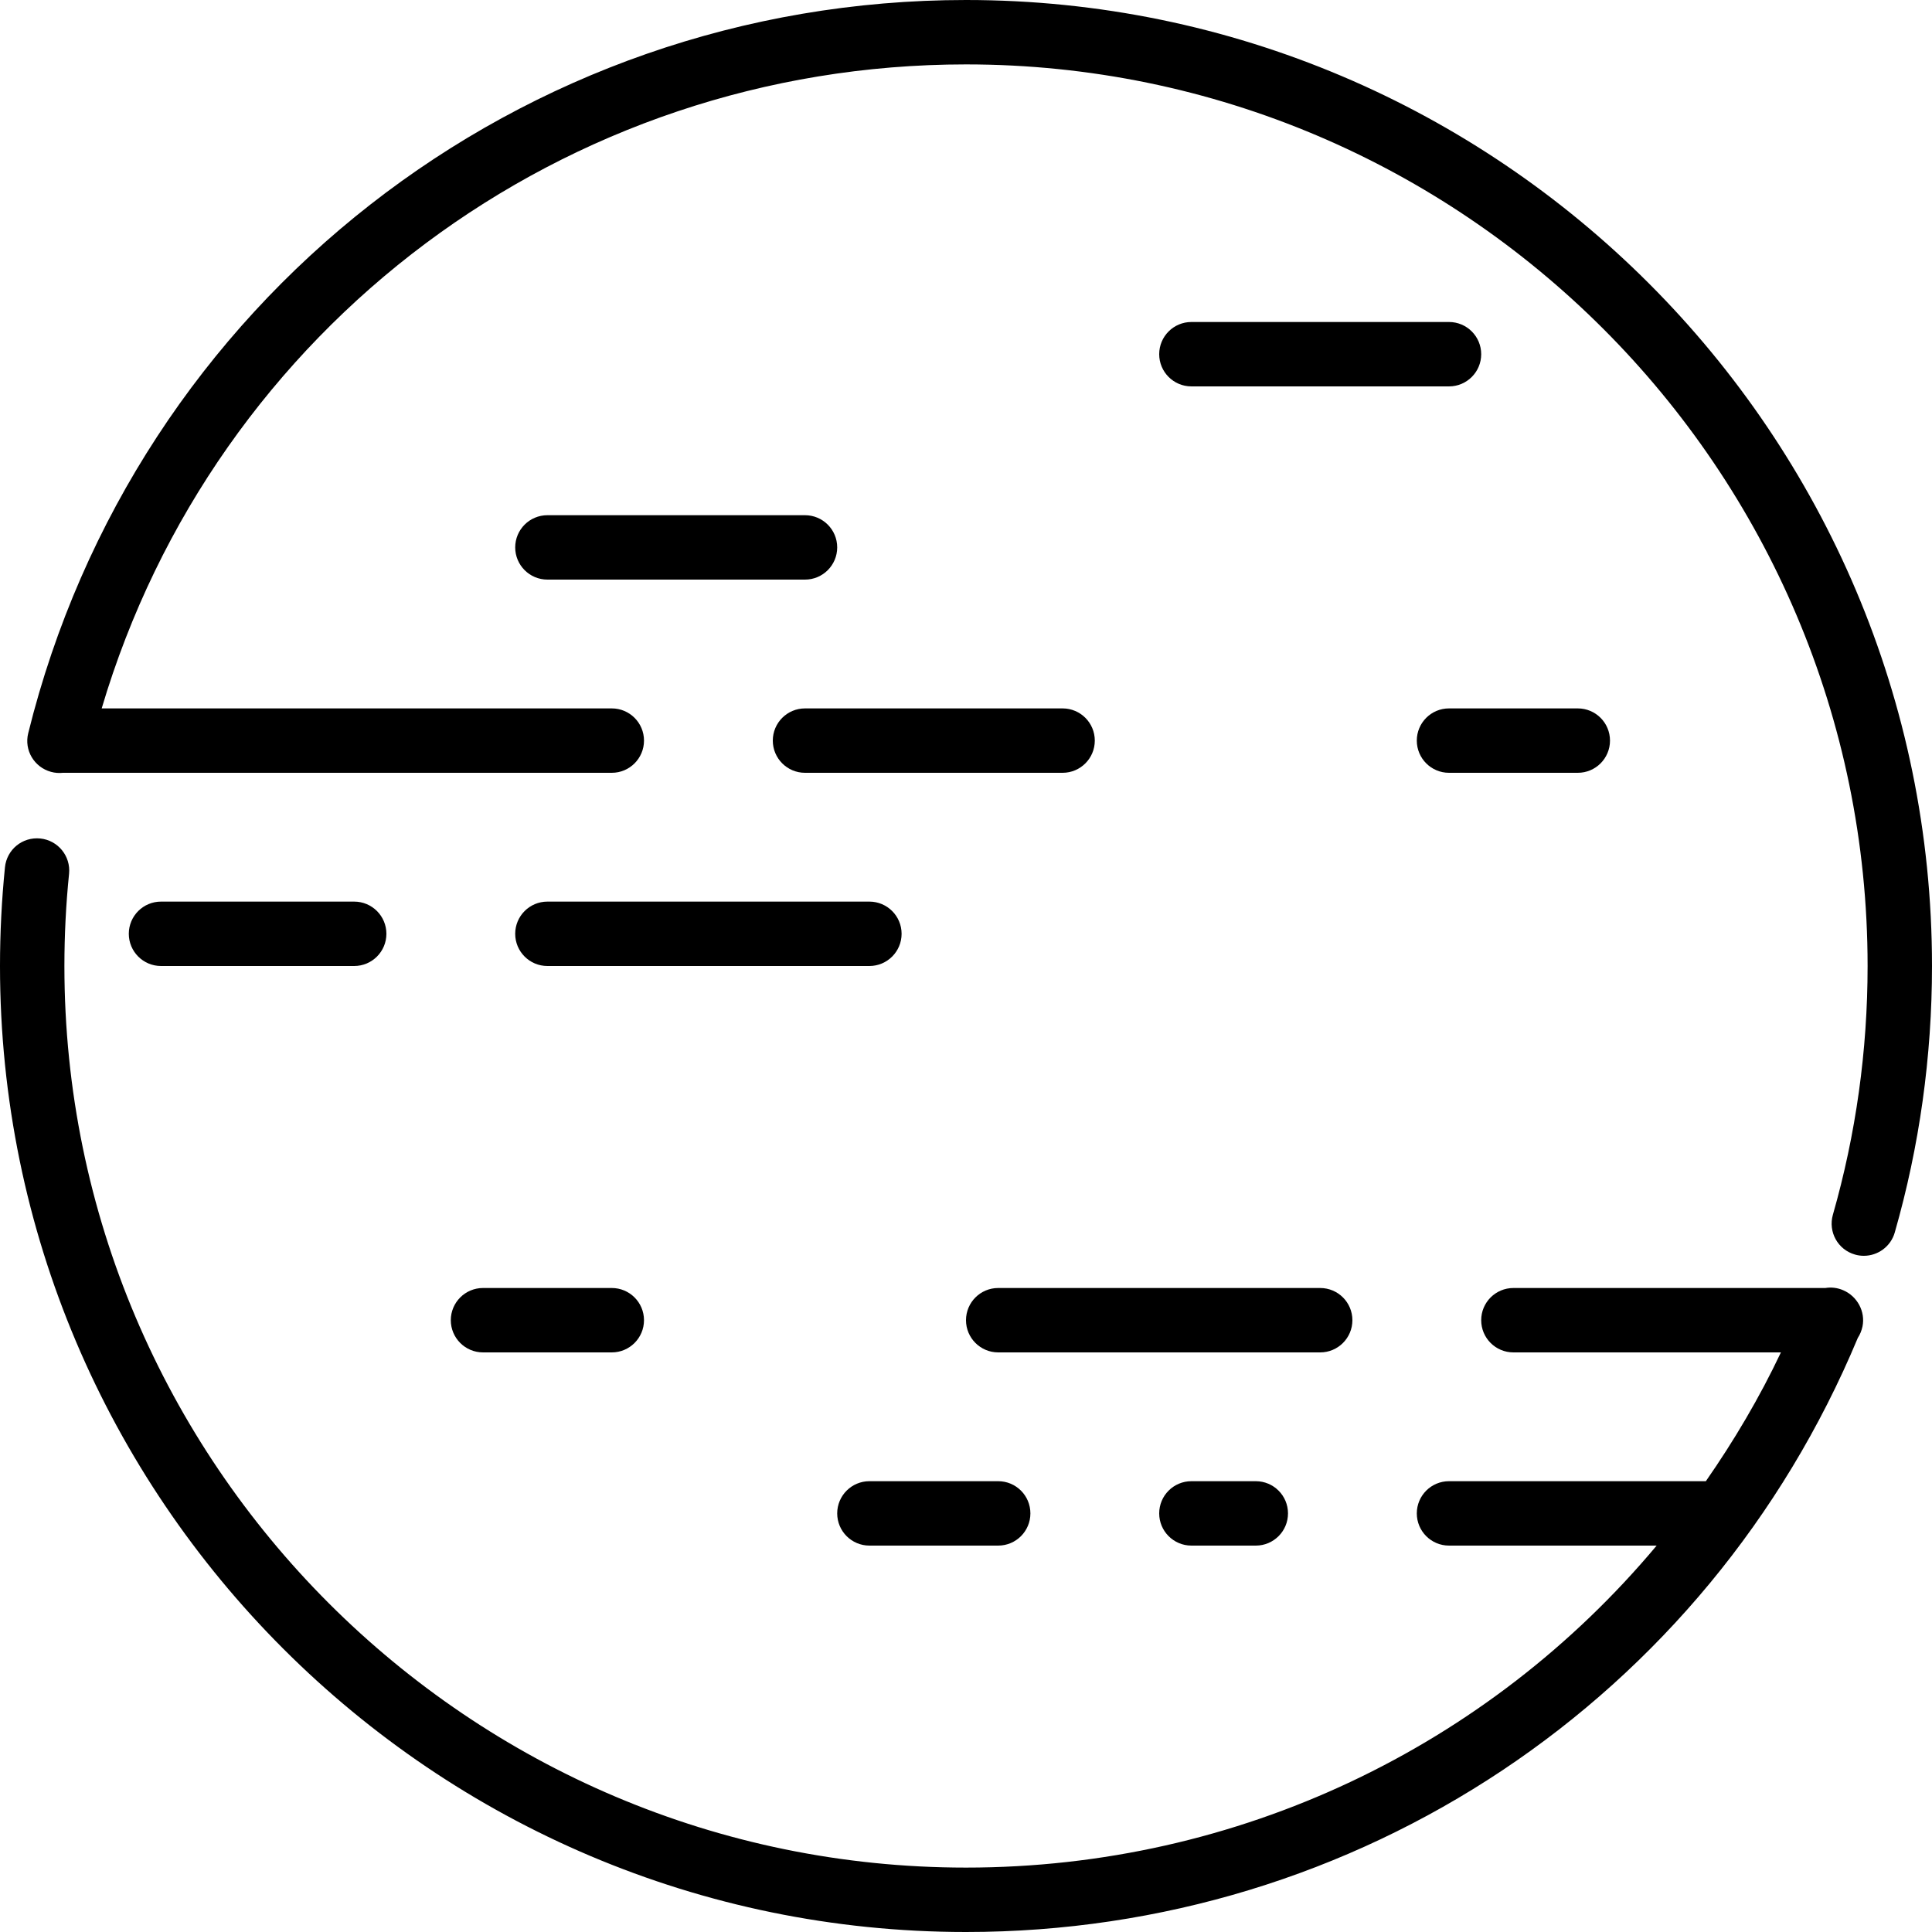
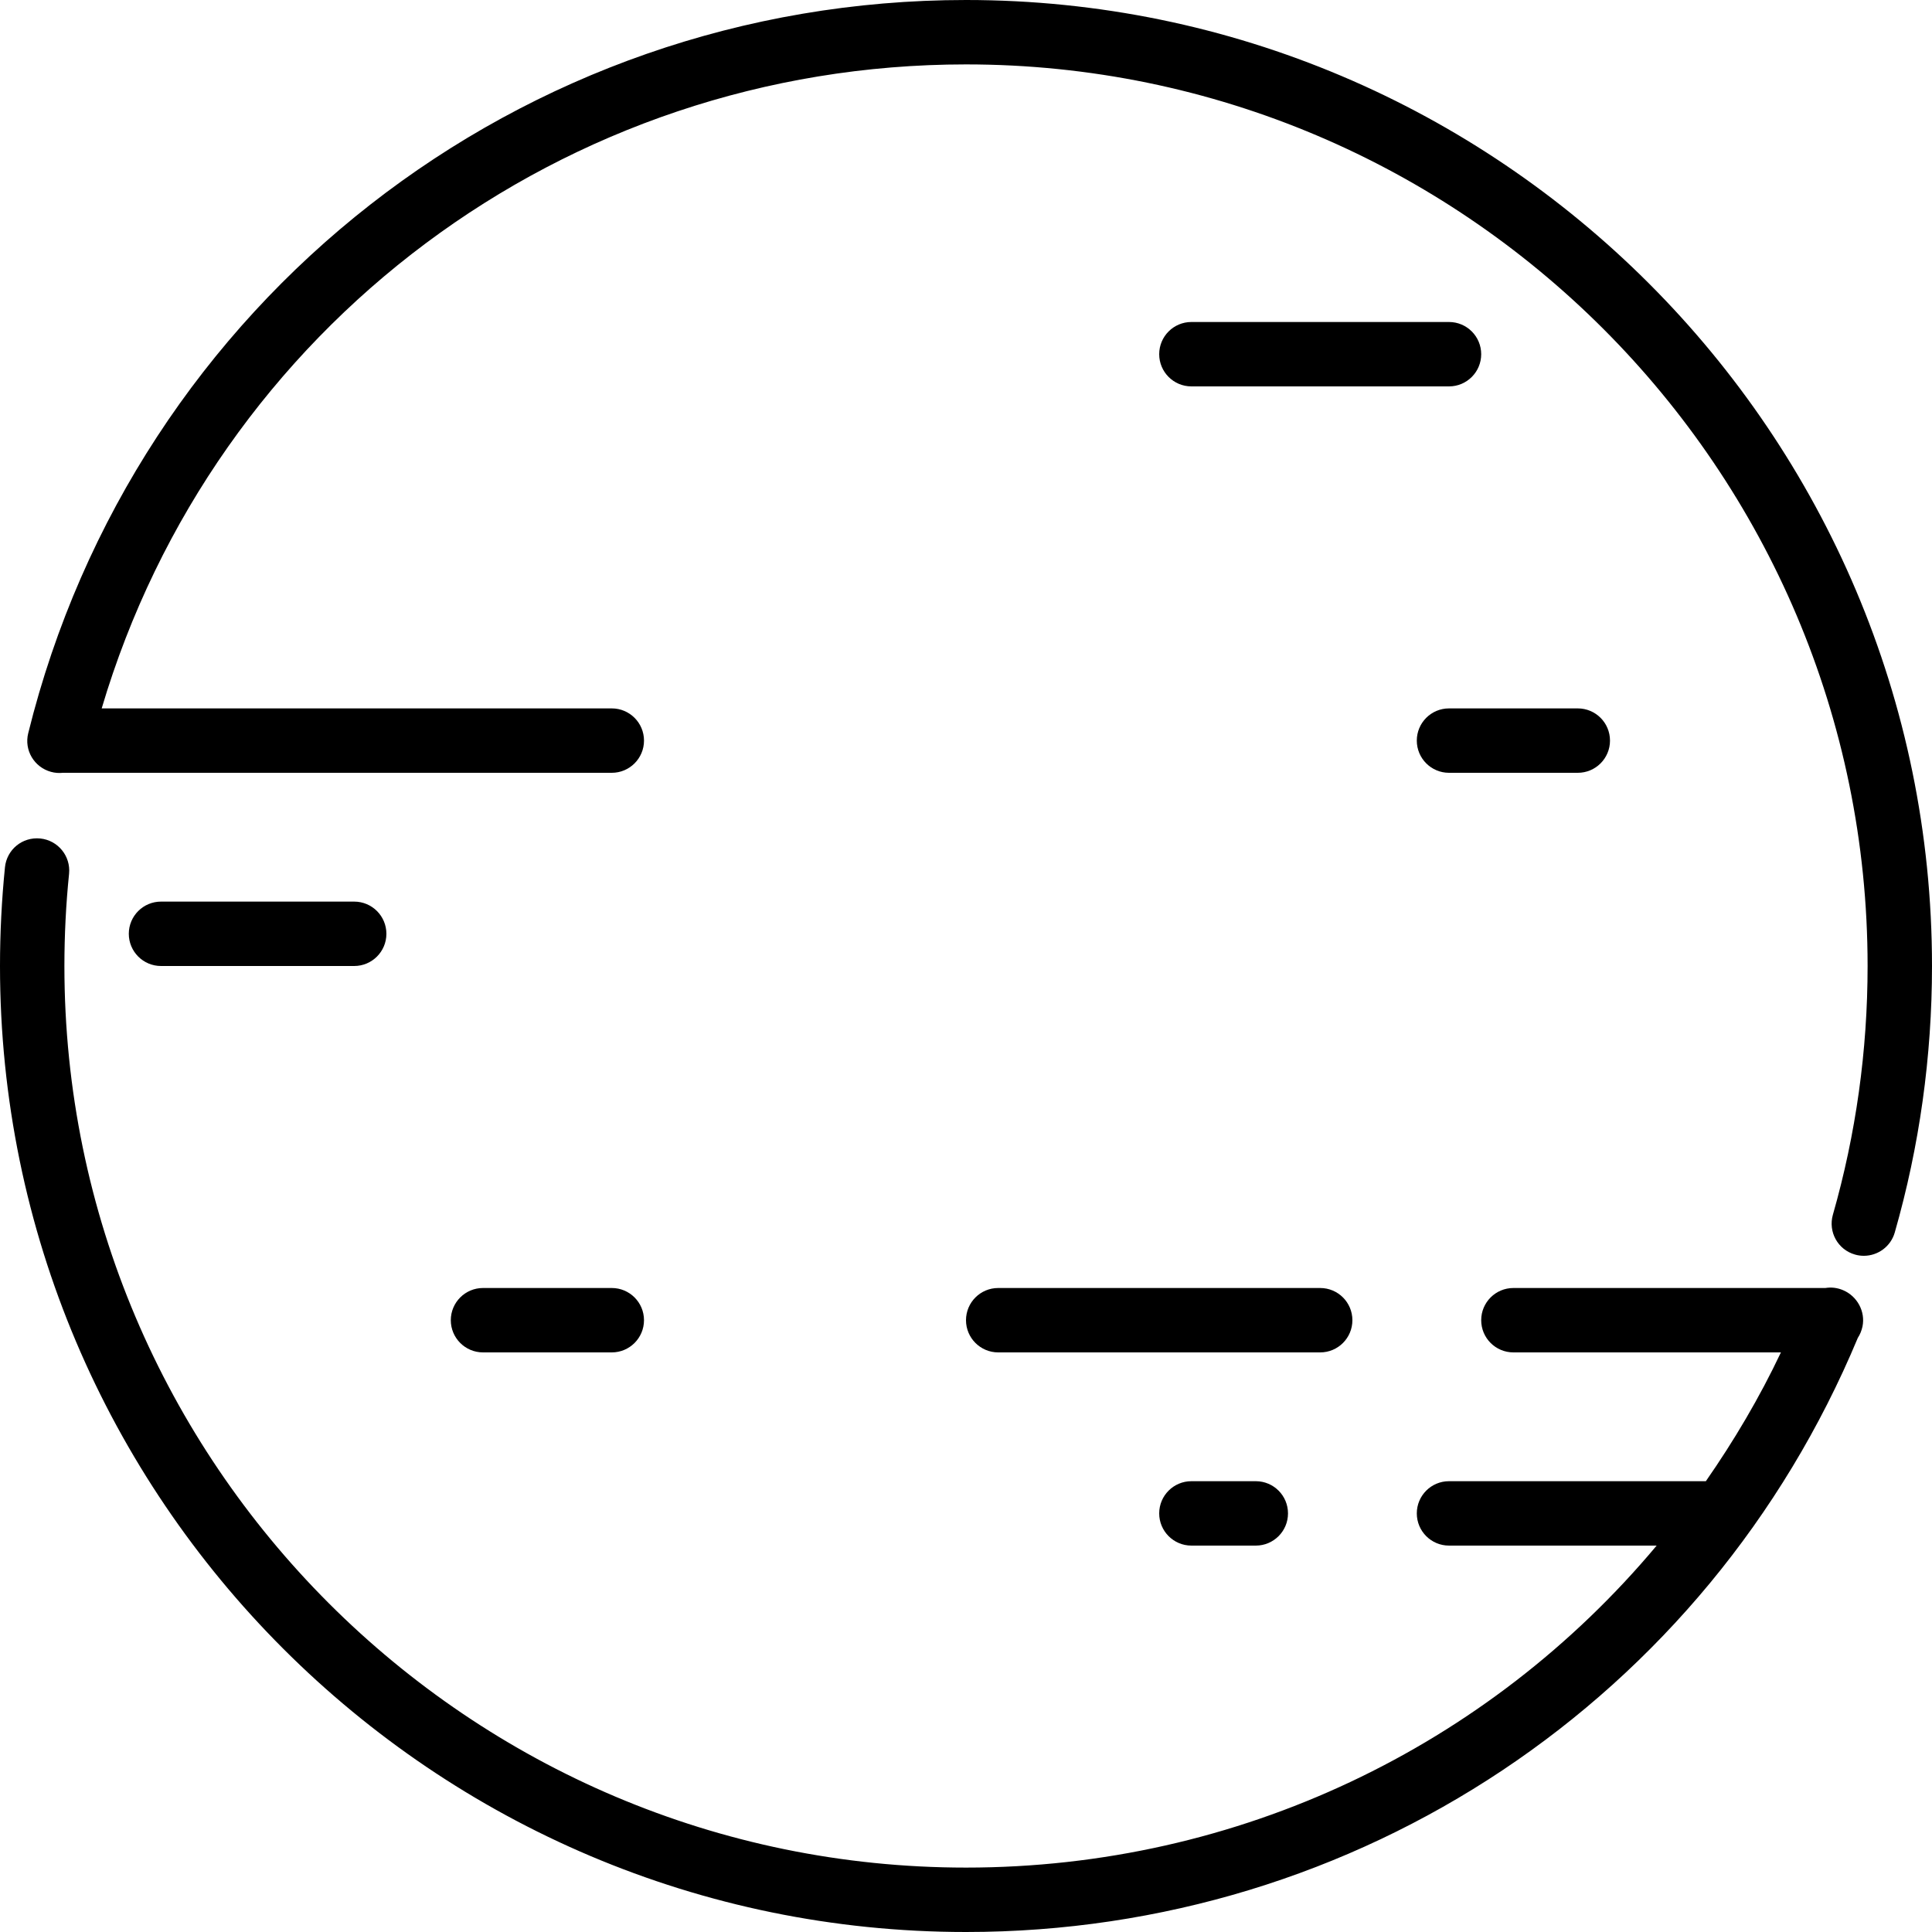
<svg xmlns="http://www.w3.org/2000/svg" version="1.1" id="Layer_1" x="0px" y="0px" viewBox="0 0 512 512" style="enable-background:new 0 0 512 512;" xml:space="preserve">
  <g>
    <g>
      <g>
-         <path d="M221.867,145.067c0-4.71-3.823-8.533-8.533-8.533h-68.267c-4.71,0-8.533,3.823-8.533,8.533     c0,4.71,3.823,8.533,8.533,8.533h68.267C218.044,153.6,221.867,149.777,221.867,145.067z" />
-         <path d="M213.333,204.8H281.6c4.719,0,8.533-3.823,8.533-8.533s-3.814-8.533-8.533-8.533h-68.267     c-4.71,0-8.533,3.823-8.533,8.533S208.623,204.8,213.333,204.8z" />
        <path d="M375.467,196.267c0,4.71,3.814,8.533,8.533,8.533h34.133c4.719,0,8.533-3.823,8.533-8.533s-3.814-8.533-8.533-8.533H384     C379.281,187.733,375.467,191.556,375.467,196.267z" />
        <path d="M384,85.333h-68.267c-4.719,0-8.533,3.823-8.533,8.533c0,4.71,3.814,8.533,8.533,8.533H384     c4.719,0,8.533-3.823,8.533-8.533C392.533,89.156,388.719,85.333,384,85.333z" />
        <path d="M93.867,256c4.71,0,8.533-3.823,8.533-8.533s-3.823-8.533-8.533-8.533h-51.2c-4.71,0-8.533,3.823-8.533,8.533     S37.956,256,42.667,256H93.867z" />
        <path d="M488.482,341.931c-1.51-0.657-3.149-0.862-4.745-0.597h-82.671c-4.719,0-8.533,3.823-8.533,8.533     s3.814,8.533,8.533,8.533h70.895c-5.709,12.066-12.442,23.407-19.891,34.133H384c-4.719,0-8.533,3.823-8.533,8.533     s3.814,8.533,8.533,8.533h55.031c-44.57,53.248-110.839,85.333-183.031,85.333C124.254,494.933,17.067,387.746,17.067,256     c0-8.141,0.41-16.367,1.237-24.448c0.469-4.685-2.953-8.875-7.637-9.344c-4.762-0.469-8.875,2.953-9.353,7.629     C0.444,238.481,0,247.287,0,256c0,141.158,114.842,256,256,256c103.825,0,196.403-61.739,236.339-157.448     c0.589-0.896,0.998-1.911,1.237-3.004C494.396,347.58,492.203,343.535,488.482,341.931z" />
        <path d="M119.467,349.867c0,4.71,3.823,8.533,8.533,8.533h34.133c4.71,0,8.533-3.823,8.533-8.533s-3.823-8.533-8.533-8.533H128     C123.29,341.333,119.467,345.156,119.467,349.867z" />
-         <path d="M136.533,247.467c0,4.71,3.823,8.533,8.533,8.533H230.4c4.71,0,8.533-3.823,8.533-8.533s-3.823-8.533-8.533-8.533     h-85.333C140.356,238.933,136.533,242.756,136.533,247.467z" />
        <path d="M256,349.867c0,4.71,3.823,8.533,8.533,8.533h85.333c4.719,0,8.533-3.823,8.533-8.533s-3.814-8.533-8.533-8.533h-85.333     C259.823,341.333,256,345.156,256,349.867z" />
        <path d="M256,0C137.975,0,35.78,79.906,7.475,194.321c-1.109,4.489,1.57,8.986,6.025,10.223c1.067,0.299,2.142,0.367,3.183,0.256     h145.451c4.71,0,8.533-3.823,8.533-8.533s-3.823-8.533-8.533-8.533H26.948C56.9,86.699,149.547,17.067,256,17.067     c131.746,0,238.933,107.187,238.933,238.933c0,22.409-3.098,44.587-9.199,65.92c-1.297,4.531,1.314,9.259,5.845,10.547     c0.785,0.23,1.579,0.333,2.364,0.333c3.703,0,7.125-2.44,8.192-6.187C508.681,303.761,512,280.004,512,256     C512,114.842,397.158,0,256,0z" />
        <path d="M315.733,392.533c-4.719,0-8.533,3.823-8.533,8.533s3.814,8.533,8.533,8.533H332.8c4.719,0,8.533-3.823,8.533-8.533     s-3.814-8.533-8.533-8.533H315.733z" />
-         <path d="M230.4,392.533c-4.71,0-8.533,3.823-8.533,8.533s3.823,8.533,8.533,8.533h34.133c4.719,0,8.533-3.823,8.533-8.533     s-3.814-8.533-8.533-8.533H230.4z" />
      </g>
    </g>
  </g>
  <g>
</g>
  <g>
</g>
  <g>
</g>
  <g>
</g>
  <g>
</g>
  <g>
</g>
  <g>
</g>
  <g>
</g>
  <g>
</g>
  <g>
</g>
  <g>
</g>
  <g>
</g>
  <g>
</g>
  <g>
</g>
  <g>
</g>
</svg>